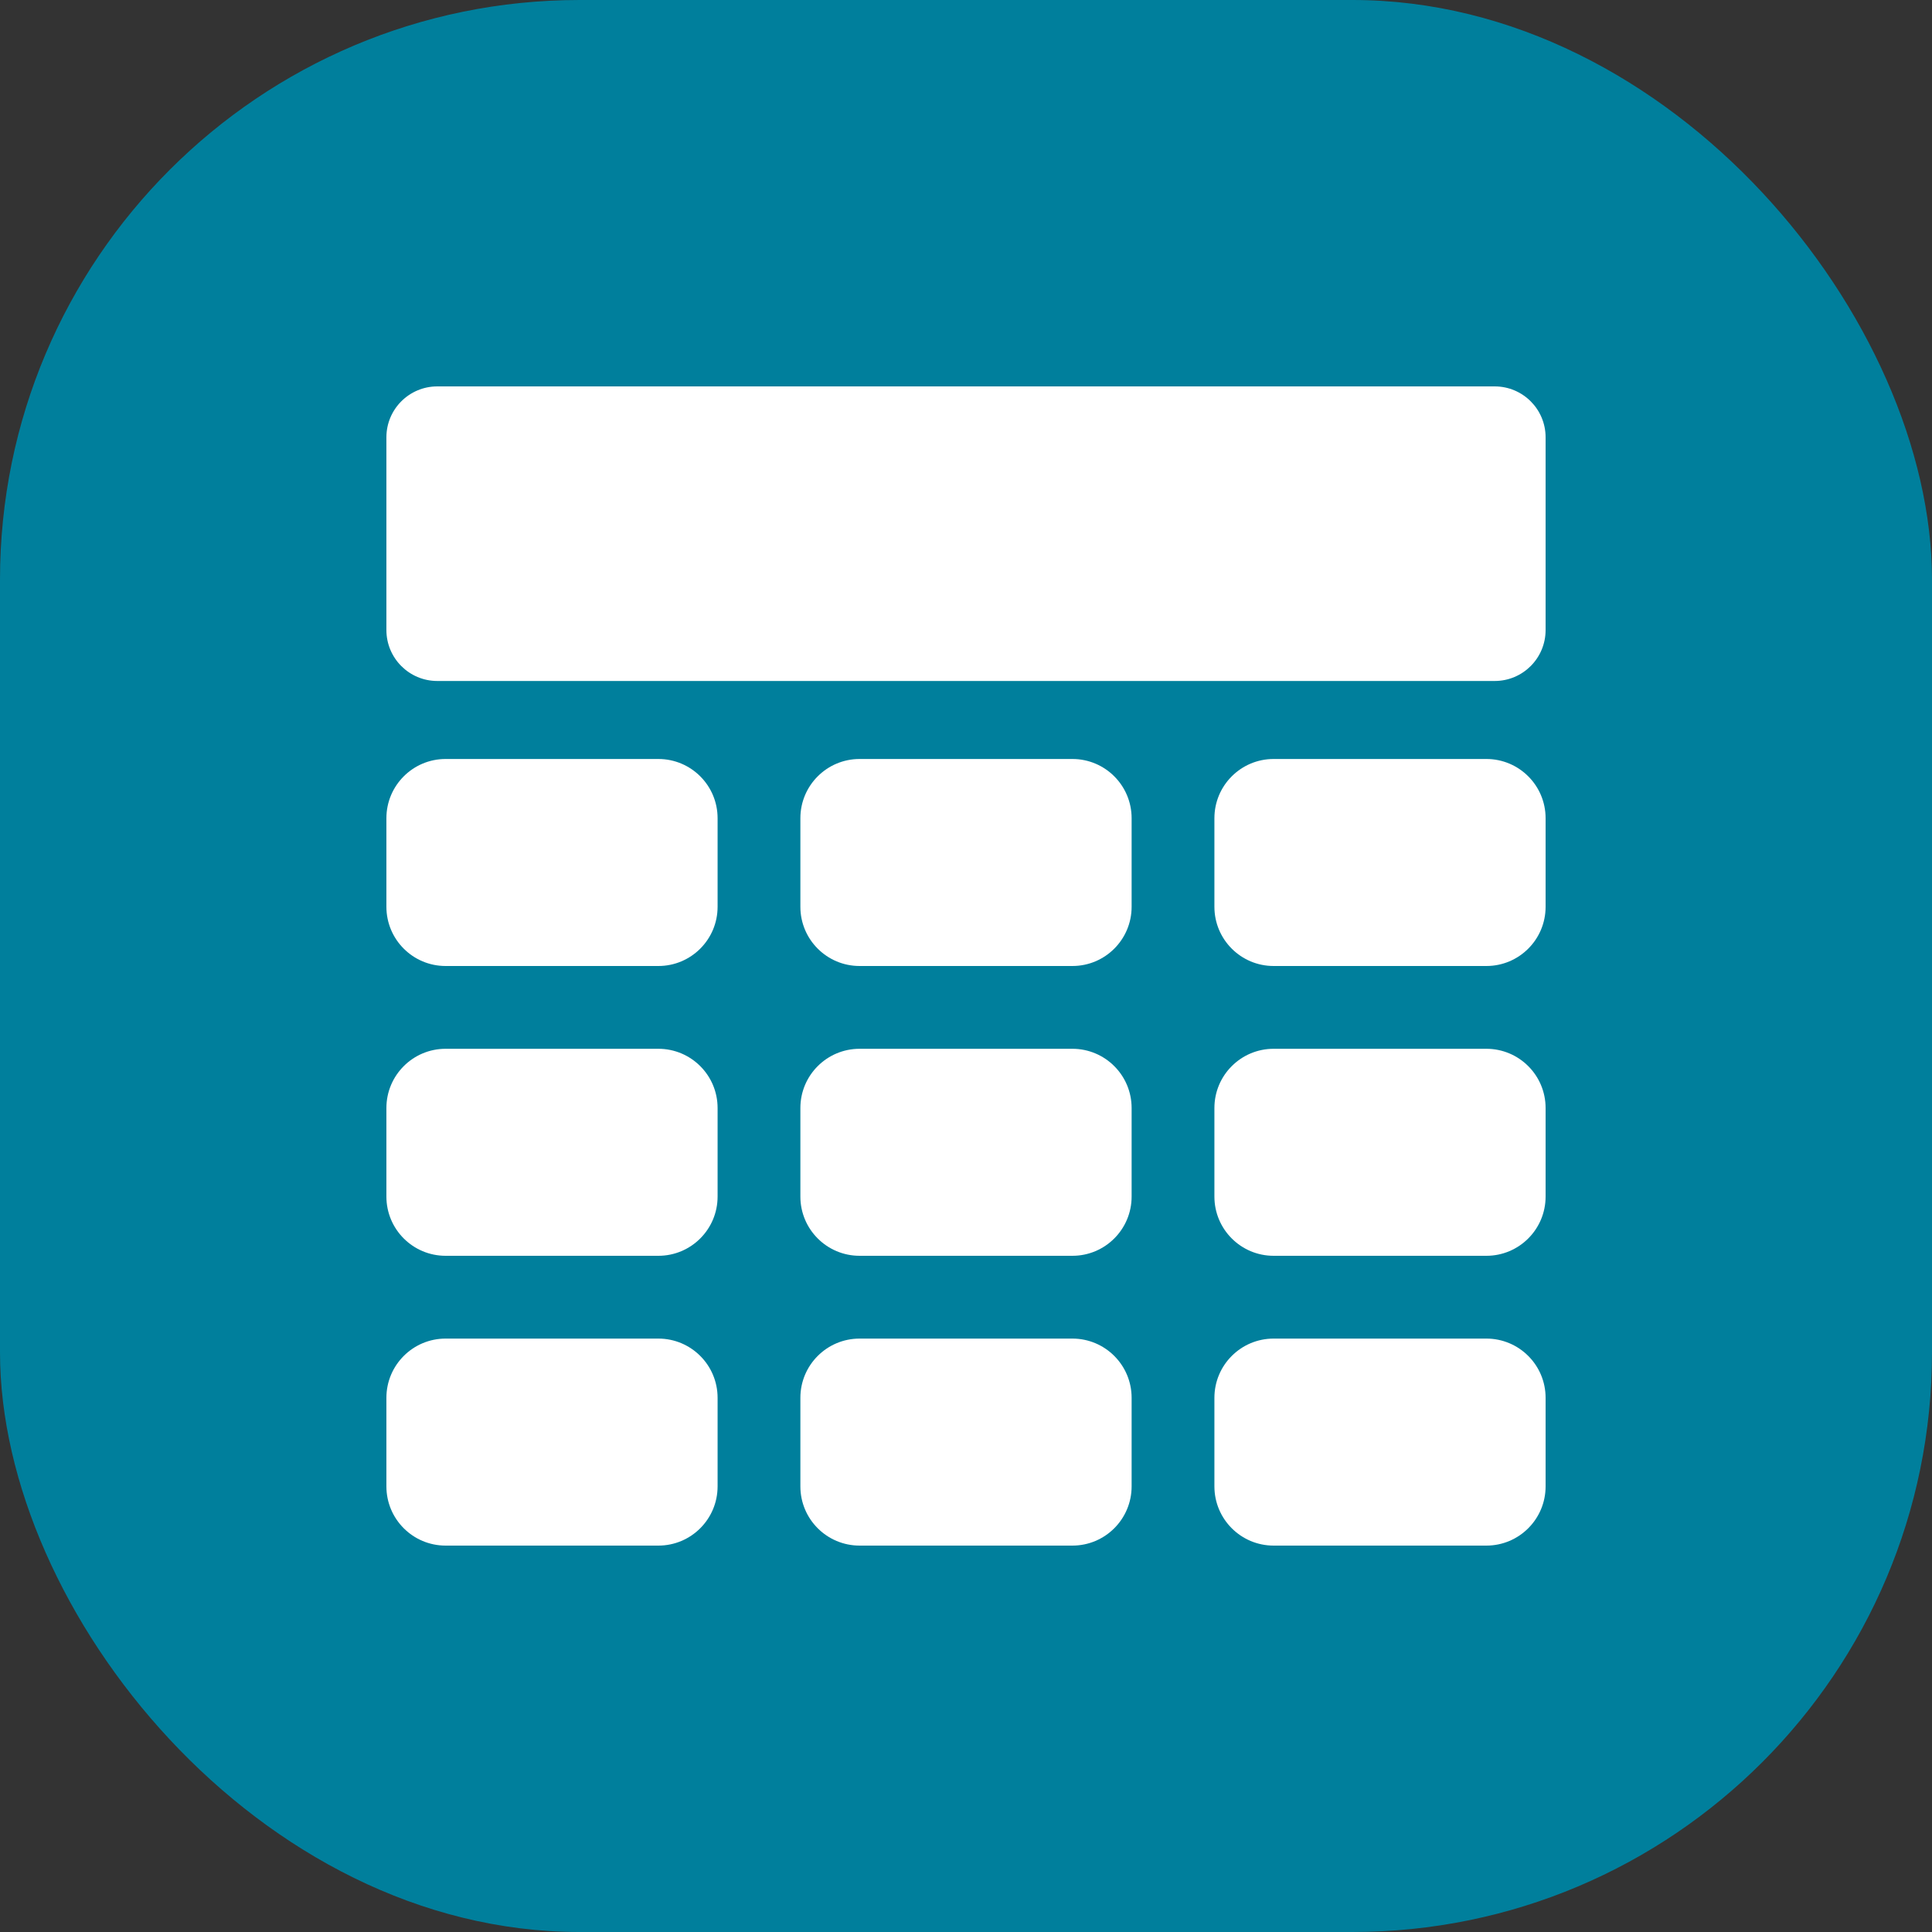
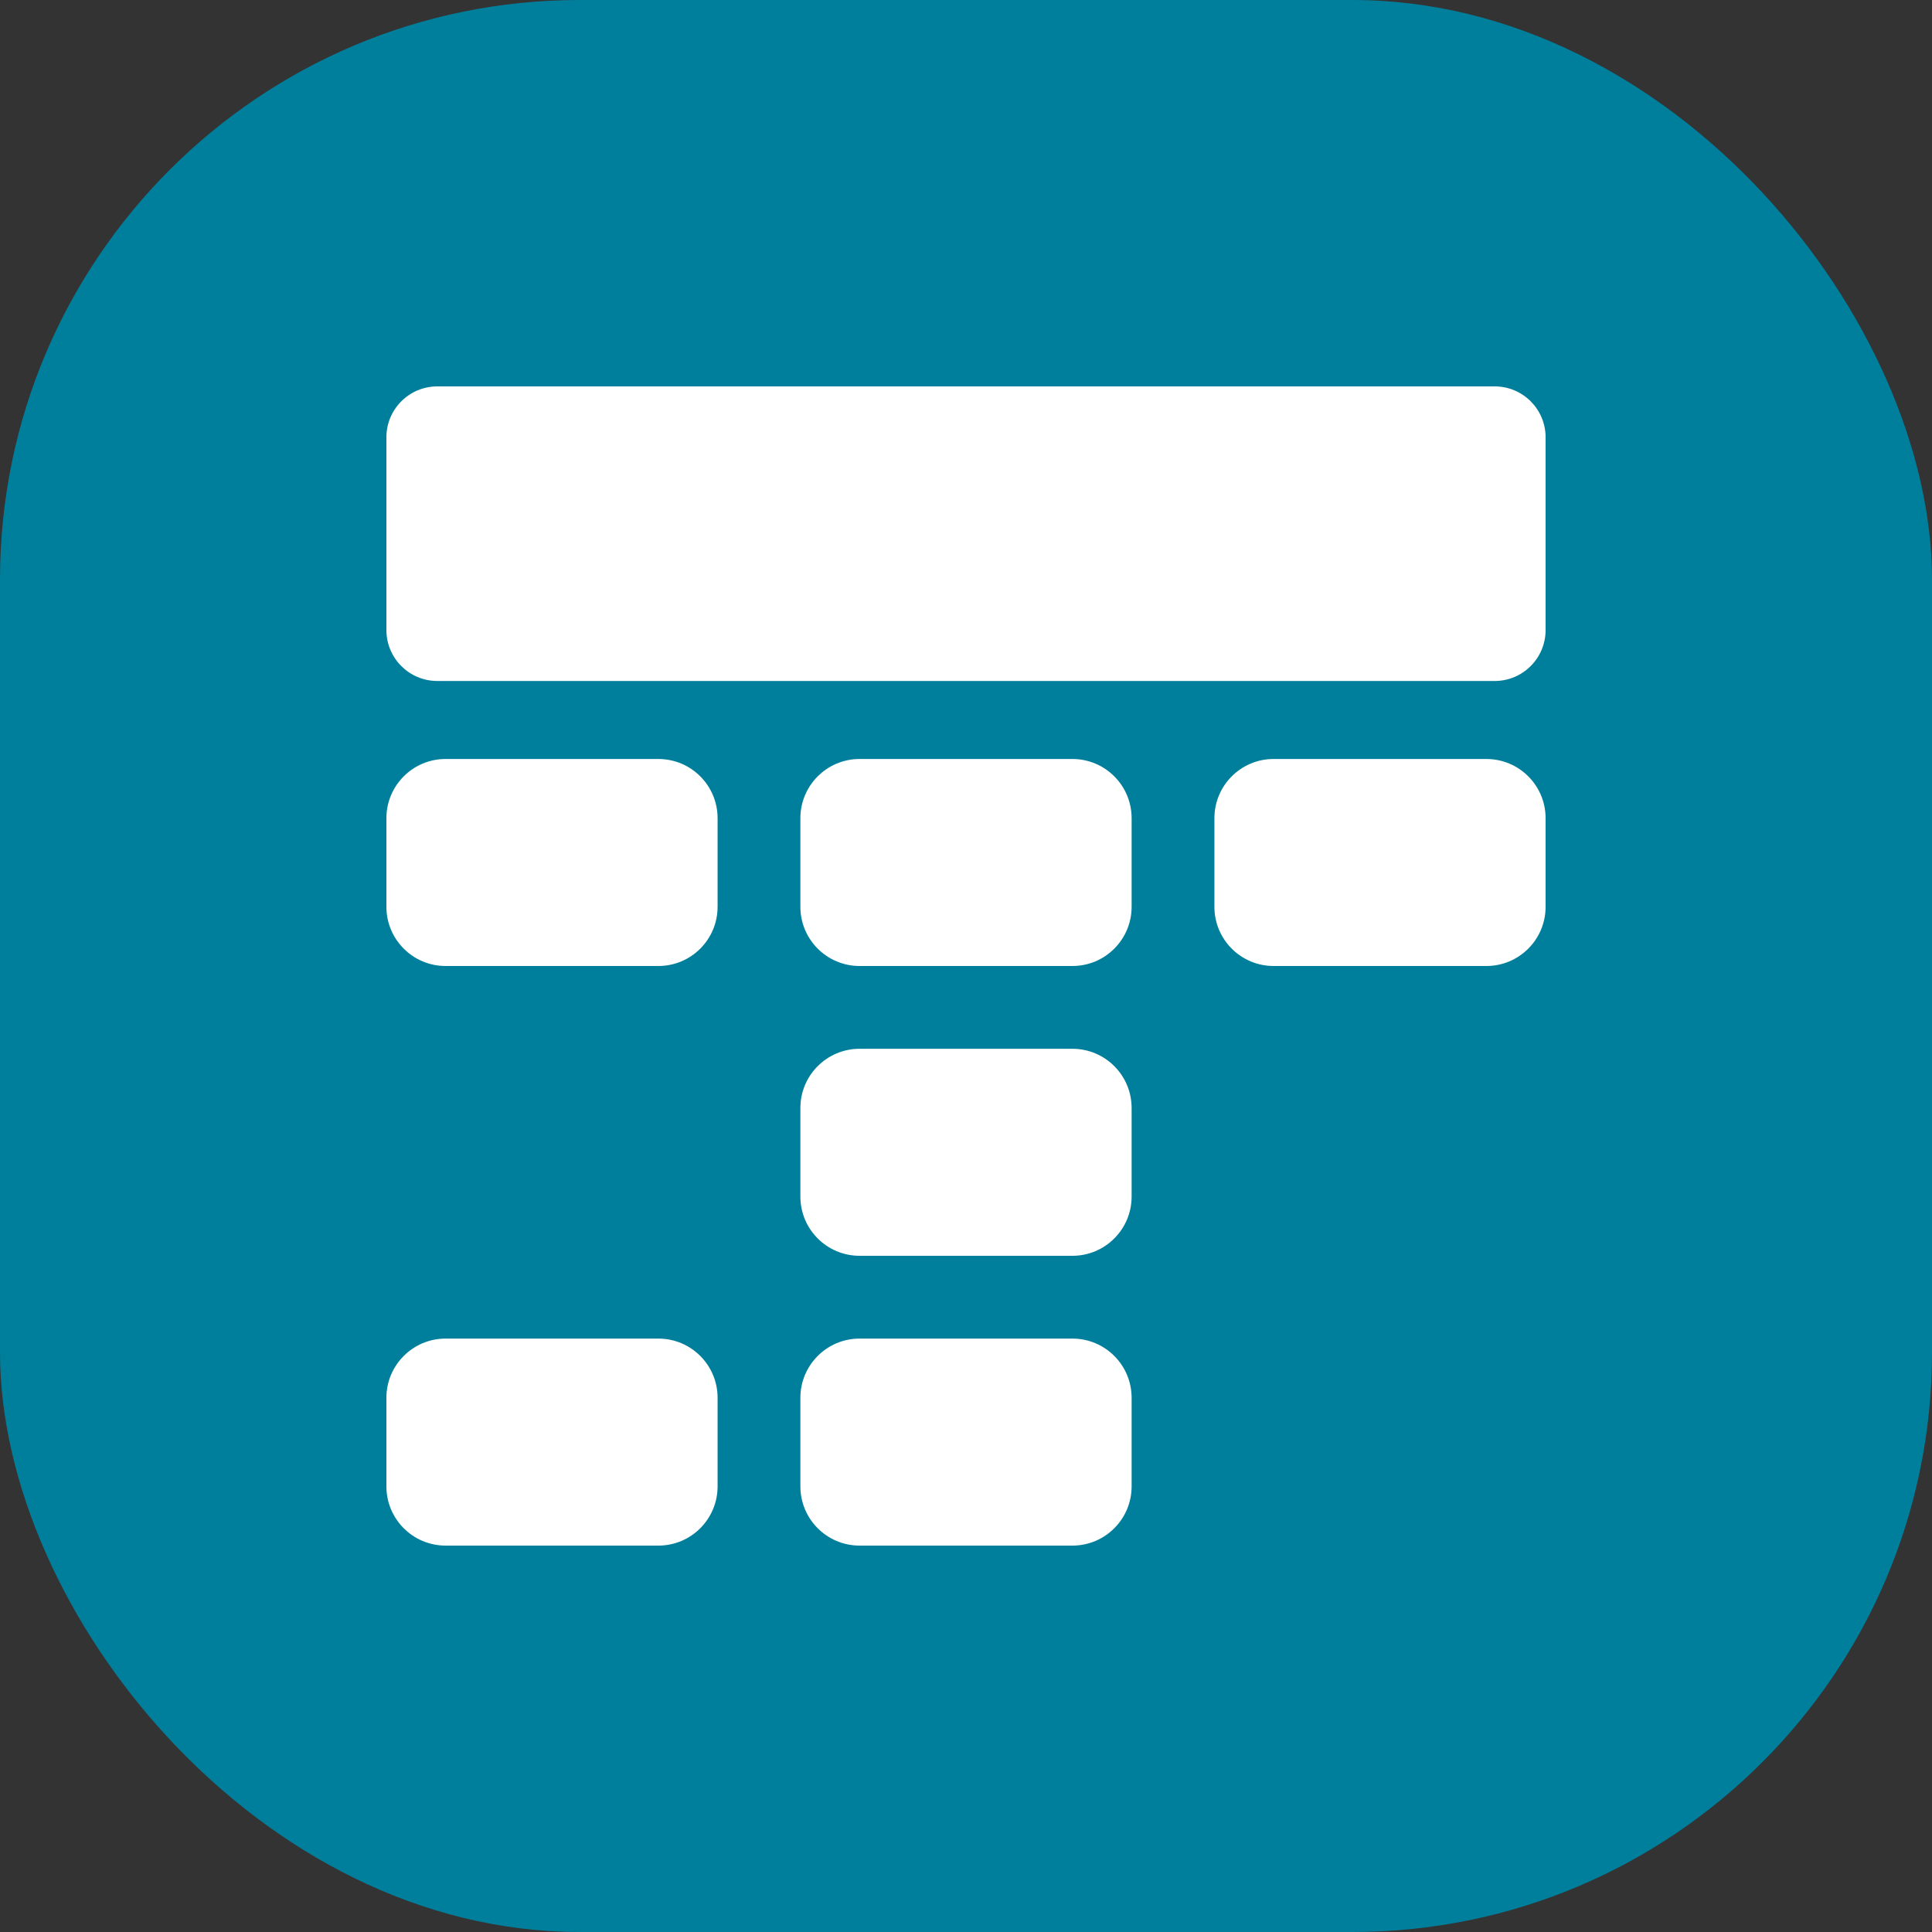
<svg xmlns="http://www.w3.org/2000/svg" width="40" height="40" viewBox="0 0 40 40" fill="none">
  <rect x="0" y="0" width="40" height="40" fill="#333333" stroke="none" />
  <rect width="40" height="40" rx="12" fill="#007F9C" />
  <g clip-path="url(#clip0_5_3788)">
    <path d="M30.946 8H9.054C8.472 8 8 8.472 8 9.054V13.044C8 13.627 8.472 14.099 9.054 14.099H30.946C31.528 14.099 32 13.627 32 13.044V9.054C32 8.472 31.528 8 30.946 8Z" fill="white" />
    <path d="M13.631 15.714H9.226C8.549 15.714 8 16.263 8 16.94V18.774C8 19.451 8.549 20 9.226 20H13.631C14.308 20 14.857 19.451 14.857 18.774V16.94C14.857 16.263 14.308 15.714 13.631 15.714Z" fill="white" />
    <path d="M22.203 15.714H17.797C17.12 15.714 16.571 16.263 16.571 16.94V18.774C16.571 19.451 17.12 20 17.797 20H22.203C22.88 20 23.429 19.451 23.429 18.774V16.94C23.429 16.263 22.88 15.714 22.203 15.714Z" fill="white" />
    <path d="M30.774 15.714H26.369C25.692 15.714 25.143 16.263 25.143 16.94V18.774C25.143 19.451 25.692 20 26.369 20H30.774C31.451 20 32 19.451 32 18.774V16.94C32 16.263 31.451 15.714 30.774 15.714Z" fill="white" />
-     <path d="M13.631 21.714H9.226C8.549 21.714 8 22.263 8 22.94V24.774C8 25.451 8.549 26 9.226 26H13.631C14.308 26 14.857 25.451 14.857 24.774V22.94C14.857 22.263 14.308 21.714 13.631 21.714Z" fill="white" />
    <path d="M22.203 21.714H17.797C17.12 21.714 16.571 22.263 16.571 22.94V24.774C16.571 25.451 17.12 26 17.797 26H22.203C22.88 26 23.429 25.451 23.429 24.774V22.94C23.429 22.263 22.88 21.714 22.203 21.714Z" fill="white" />
-     <path d="M30.774 21.714H26.369C25.692 21.714 25.143 22.263 25.143 22.94V24.774C25.143 25.451 25.692 26 26.369 26H30.774C31.451 26 32 25.451 32 24.774V22.94C32 22.263 31.451 21.714 30.774 21.714Z" fill="white" />
    <path d="M13.631 27.714H9.226C8.549 27.714 8 28.263 8 28.94V30.774C8 31.451 8.549 32 9.226 32H13.631C14.308 32 14.857 31.451 14.857 30.774V28.94C14.857 28.263 14.308 27.714 13.631 27.714Z" fill="white" />
    <path d="M22.203 27.714H17.797C17.12 27.714 16.571 28.263 16.571 28.94V30.774C16.571 31.451 17.12 32 17.797 32H22.203C22.88 32 23.429 31.451 23.429 30.774V28.94C23.429 28.263 22.88 27.714 22.203 27.714Z" fill="white" />
-     <path d="M30.774 27.714H26.369C25.692 27.714 25.143 28.263 25.143 28.94V30.774C25.143 31.451 25.692 32 26.369 32H30.774C31.451 32 32 31.451 32 30.774V28.94C32 28.263 31.451 27.714 30.774 27.714Z" fill="white" />
  </g>
  <defs>
    <clipPath id="clip0_5_3788">
      <rect width="24" height="24" fill="white" transform="translate(8 8)" />
    </clipPath>
  </defs>
</svg>